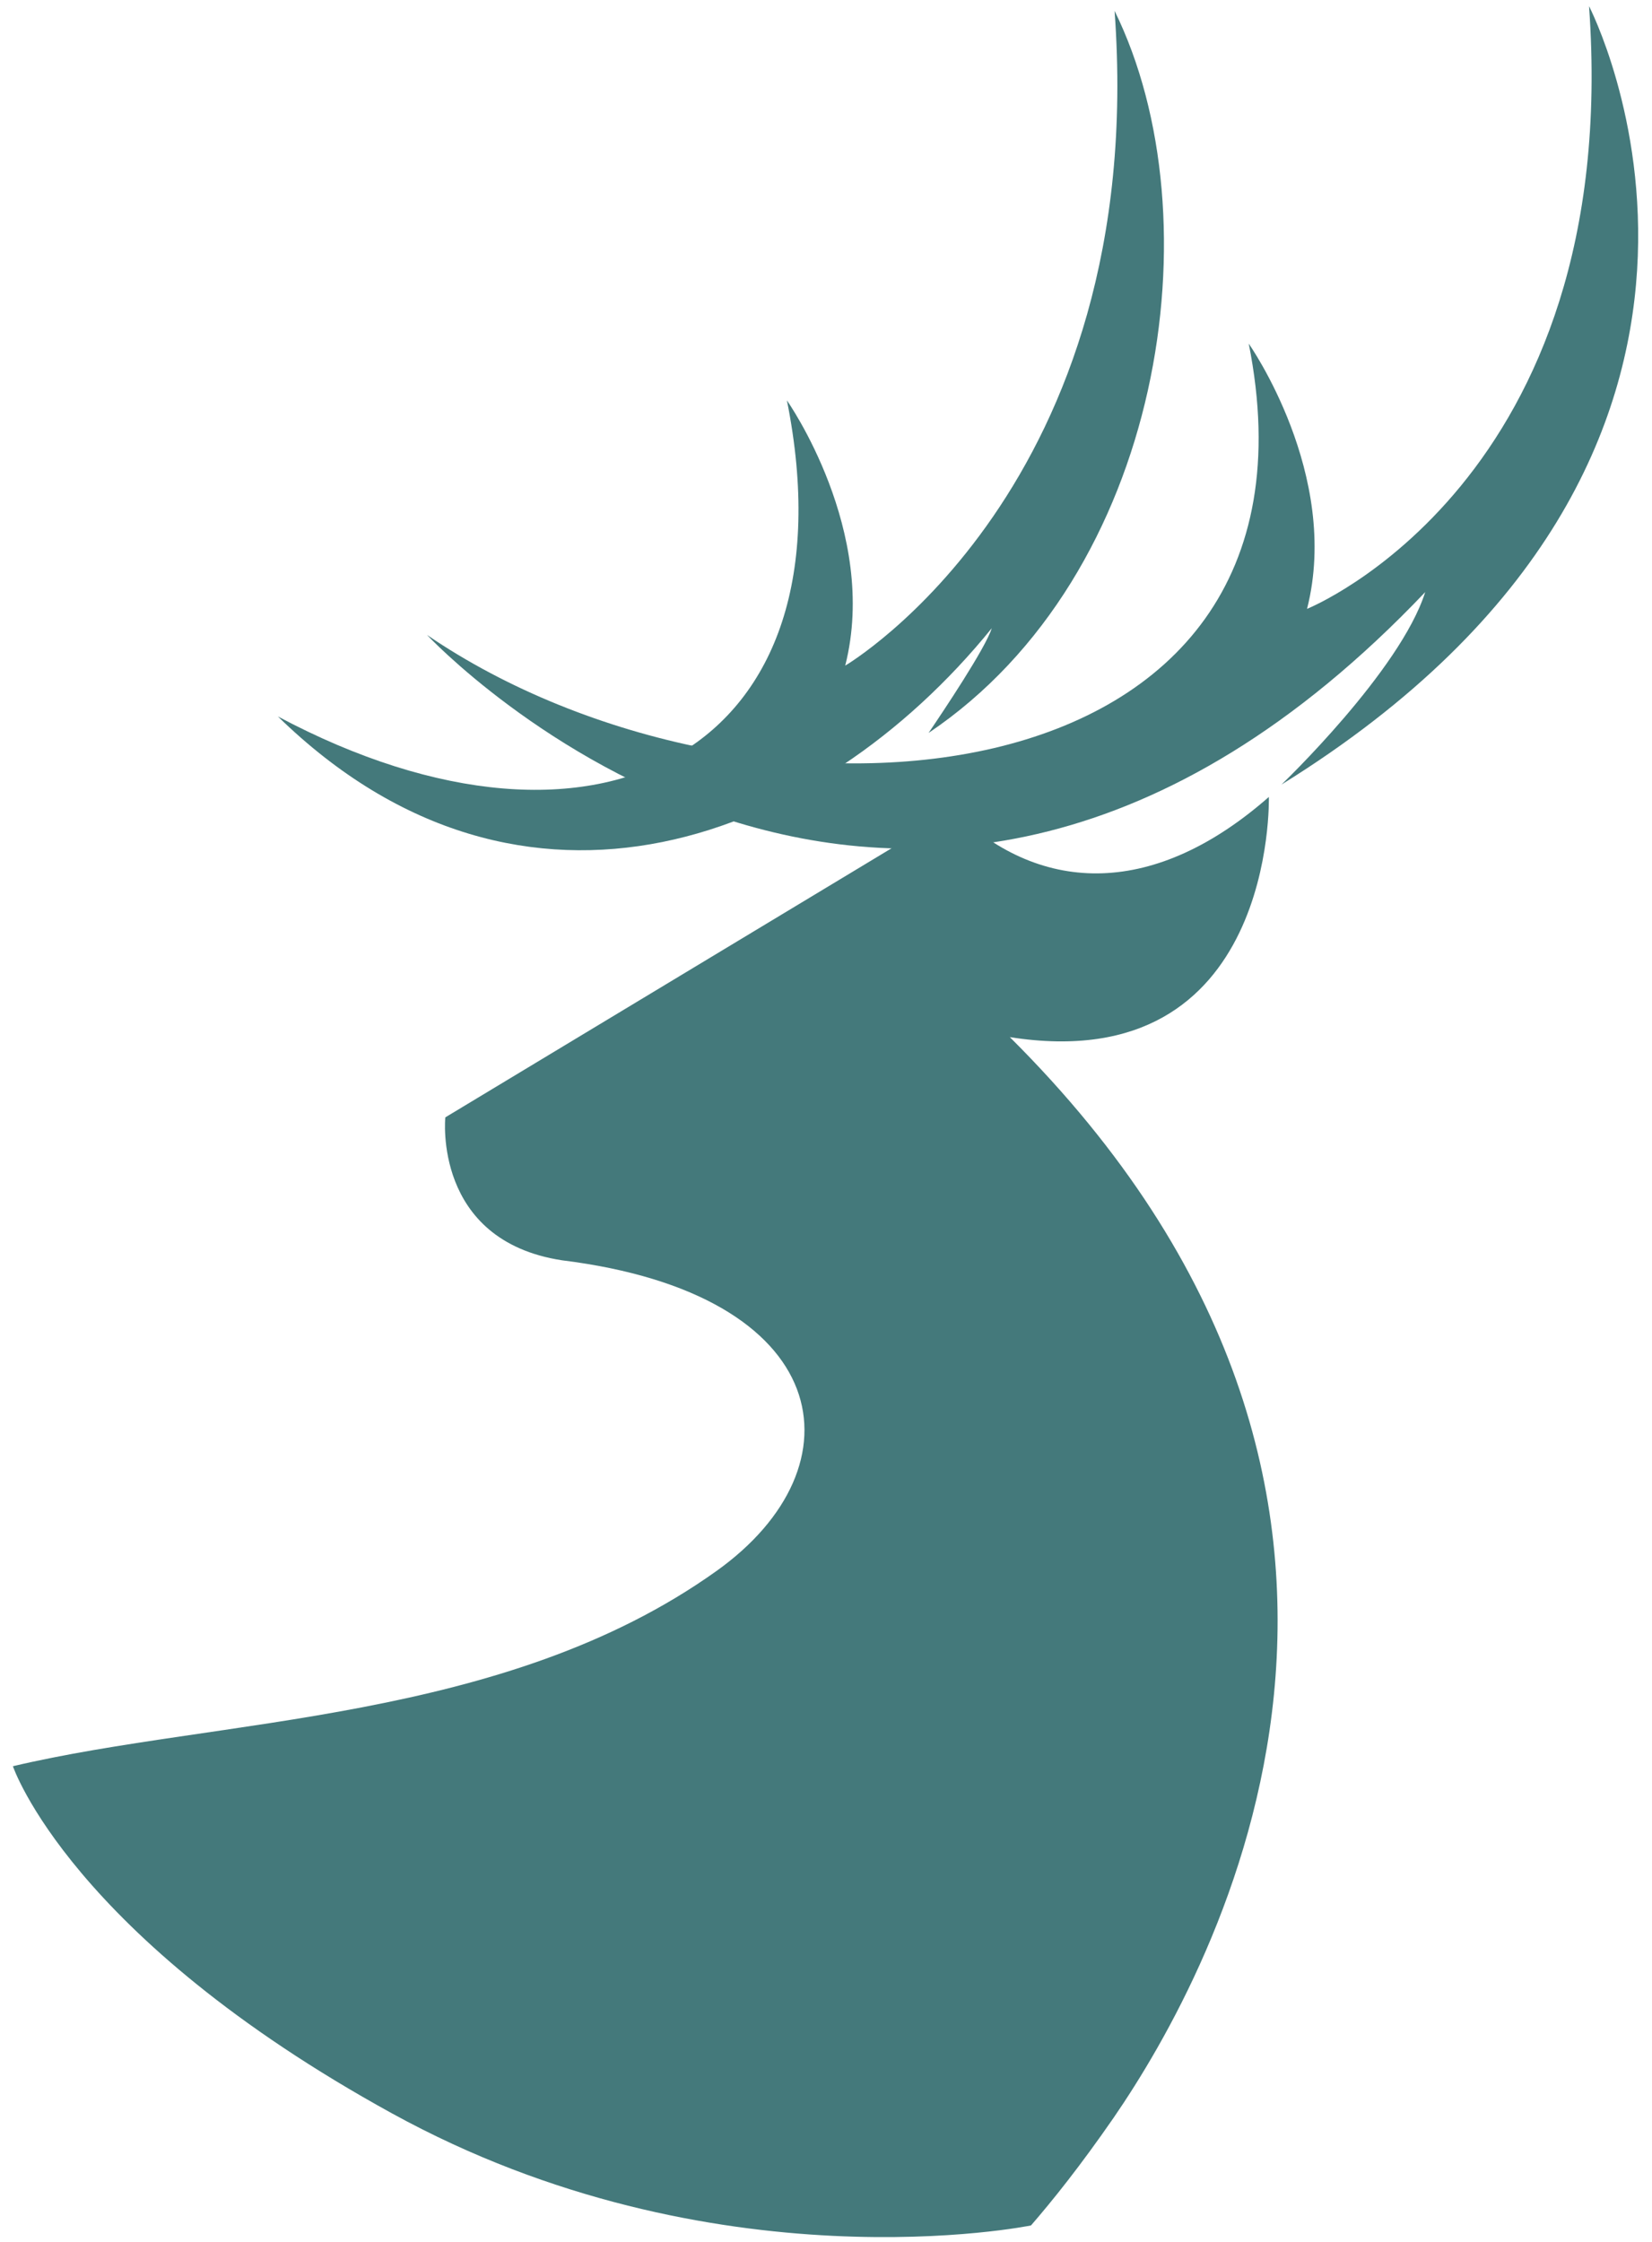
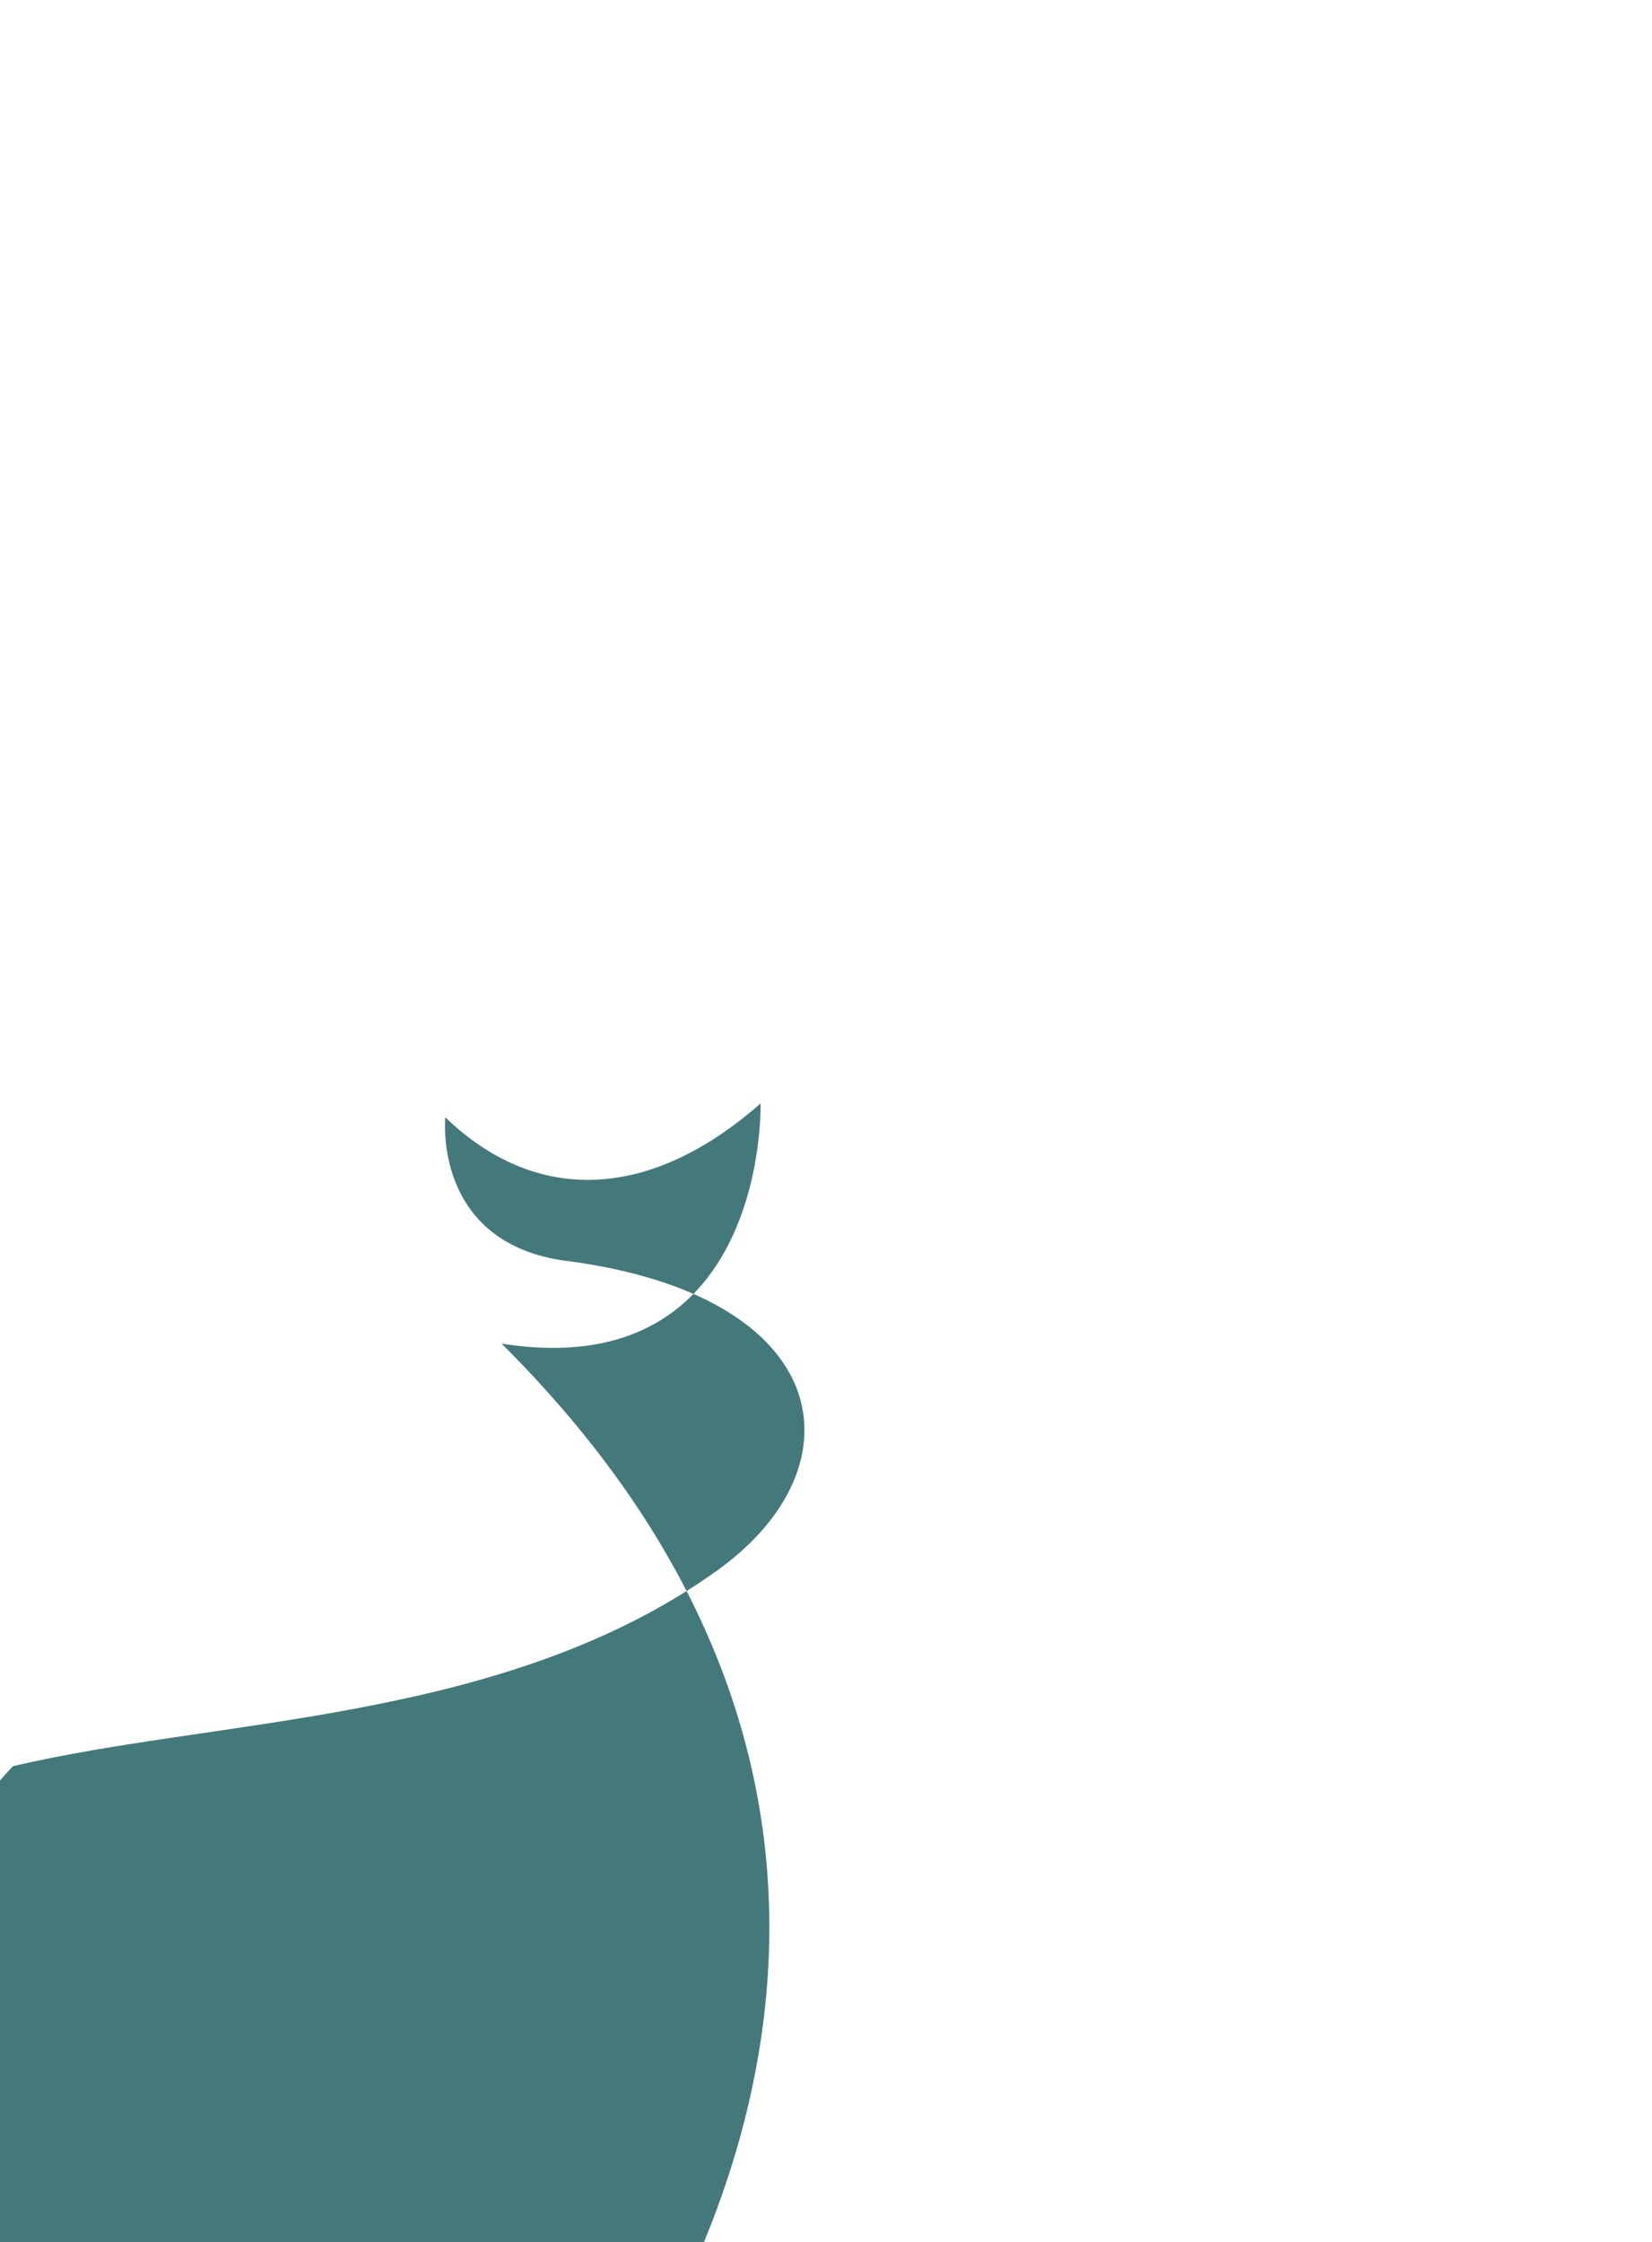
<svg xmlns="http://www.w3.org/2000/svg" viewBox="0 0 640.3 869.1">
  <defs>
    <style>      .cls-1 {        fill: #44797b;        fill-rule: evenodd;      }    </style>
  </defs>
  <g>
    <g id="Layer_1">
      <g>
-         <path class="cls-1" d="M5,684.6c80-18.9,190.2-16.8,272.6-75.6,57.3-40.8,46-107.4-59.8-120.5-50.1-7.7-45.2-55.4-45.2-55.4l197-118.8c34.7,33.4,78.6,32.9,122.2-5.4,0,0,2.9,109.4-100.4,93.1h0c179.6,178.7,80,361,40.2,418.9-13,18.8-23.6,32-32,41.7,0,0-122.8,25.2-247.6-43.4S5,684.6,5,684.6Z" />
-         <path class="cls-1" d="M188.4,954.6" />
-         <path class="cls-1" d="M552.4,229.5c-9.7,30.6-55.7,74.6-55.7,74.6C705.3,174.7,615.9,2.4,615.9,2.4c13.2,184.4-109.3,233.6-109.3,233.6,13.2-52-22.6-102.8-22.6-102.8,36.3,182.5-193.8,198-318.5,112.9,0,0,183.9,197,386.9-16.6h0Z" />
-         <path class="cls-1" d="M384.4,243.5c-2.4,7.7-18.8,32.2-24.5,40.6,90.9-61.2,111.7-199.4,72.1-279.9,13.5,184.5-104.4,253.8-104.4,253.8,13.2-52-22.6-102.8-22.6-102.8,27.2,135.9-73,188.7-197.3,122.5,95.2,92.9,209.9,48.3,276.7-34.2h0Z" />
+         <path class="cls-1" d="M5,684.6c80-18.9,190.2-16.8,272.6-75.6,57.3-40.8,46-107.4-59.8-120.5-50.1-7.7-45.2-55.4-45.2-55.4c34.7,33.4,78.6,32.9,122.2-5.4,0,0,2.9,109.4-100.4,93.1h0c179.6,178.7,80,361,40.2,418.9-13,18.8-23.6,32-32,41.7,0,0-122.8,25.2-247.6-43.4S5,684.6,5,684.6Z" />
      </g>
    </g>
  </g>
</svg>